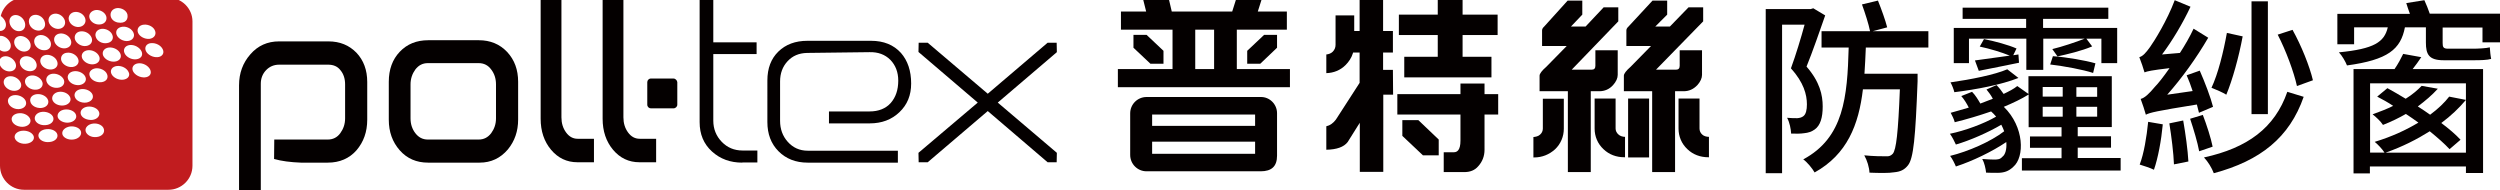
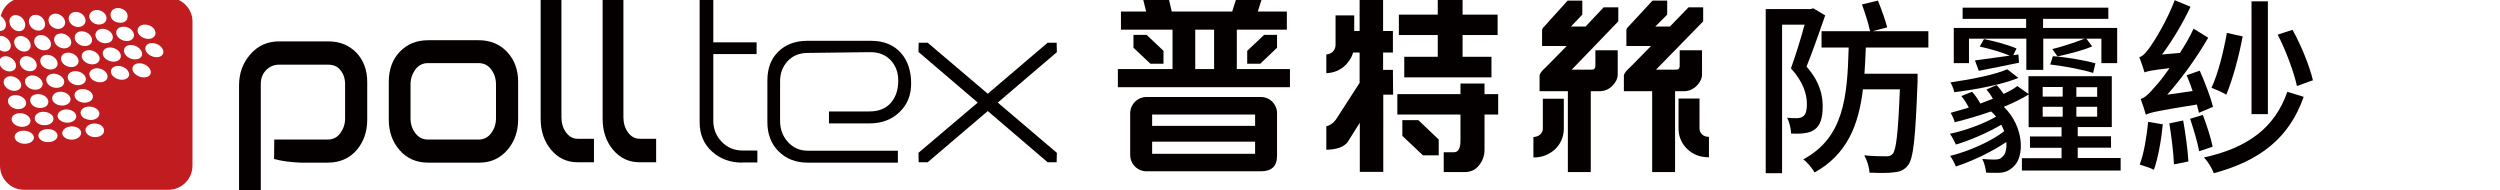
<svg xmlns="http://www.w3.org/2000/svg" version="1.0" id="圖層_1" x="0px" y="0px" viewBox="0 0 1298.9 98.8" style="enable-background:new 0 0 1298.9 98.8;" xml:space="preserve">
  <style type="text/css">
	.st0{fill:#040000;}
	.st1{fill:#C11C1F;}
</style>
  <g>
    <g>
      <path class="st0" d="M170.3,84.5h-14c-5.4-0.2-10-0.8-13.9-1.9l0.1-10.1h27.8c2.7,0,4.9-1.1,6.5-3.3c1.6-2.2,2.5-4.7,2.5-7.7V43.8    c0-2.9-0.8-5.4-2.4-7.3c-1.5-2-3.7-2.9-6.4-2.9H145c-2.7,0-5,1-6.8,2.9c-1.8,1.9-2.7,4.3-2.7,7v55.3h-11.3V44.3    c0-6.3,2-11.7,5.9-16.1c3.9-4.5,8.9-6.7,14.9-6.7h25.6c6,0,10.8,2,14.6,5.9c3.7,3.9,5.6,9,5.6,15.2v19.6c0,6.3-1.9,11.6-5.6,15.9    C181.5,82.3,176.5,84.5,170.3,84.5" />
      <path class="st0" d="M249.2,84.5h-26.8c-6,0-10.9-2.1-14.7-6.4c-3.8-4.3-5.7-9.6-5.7-15.9V42.5c0-6.4,1.9-11.6,5.7-15.6    c3.8-4,8.7-6,14.8-6h26.3c5.9,0,10.8,2,14.7,6.1c3.8,4.1,5.7,9.2,5.7,15.5v19.6c0,6.1-1.8,11.2-5.3,15.5    C260,82.2,255.1,84.5,249.2,84.5 M257.7,43.8L257.7,43.8c0-2.9-0.8-5.5-2.5-7.7c-1.6-2.2-3.8-3.3-6.5-3.3h-26.4    c-2.7,0-4.8,1.1-6.5,3.3c-1.6,2.2-2.5,4.8-2.5,7.7v17.7c0,2.9,0.8,5.5,2.5,7.7c1.7,2.2,3.8,3.3,6.5,3.3h26.4    c2.7,0,4.8-1.1,6.5-3.3c1.6-2.2,2.5-4.7,2.5-7.7V43.8z" />
      <path class="st0" d="M300,84.3c-5.5,0-10.1-2.2-13.7-6.5c-3.6-4.3-5.4-9.7-5.4-16.1V-1.2h10.8v62.2c0,3,0.8,5.6,2.4,7.8    c1.6,2.2,3.6,3.3,6,3.3h8.5v12.2H300z" />
      <path class="st0" d="M332.2,84.3c-5.5,0-10.1-2.2-13.7-6.5c-3.6-4.3-5.4-9.7-5.4-16.1V-1.2h10.8v62.2c0,3,0.8,5.6,2.4,7.8    c1.6,2.2,3.6,3.3,6.1,3.3h8.5v12.2H332.2z" />
      <path class="st0" d="M385.7,84.5c-6.3,0-11.5-1.9-15.8-5.8c-4.3-3.9-6.4-9-6.4-15.2V-1.2h7.1V22h22.5v6.1h-22.5v34.6    c0,4.3,1.5,8,4.4,11c2.9,3,6.5,4.5,10.8,4.5h7.7v6.2H385.7z" />
      <path class="st0" d="M451.9,64.1h-21.2v-6.2h21.1c4.7,0,8.4-1.5,11-4.4c2.6-3,3.9-6.8,3.9-11.6c0-4.4-1.4-8-4.1-10.8    c-2.8-2.8-6.4-4.1-10.8-4l-32.5,0.4c-4.2,0.1-7.5,1.5-10.1,4.3c-2.6,2.8-3.9,6.3-3.9,10.5v20.5c0,4.2,1.3,7.9,4,10.9    c2.7,3,6.1,4.6,10.4,4.6h46.8v6.2h-46.8c-6.3,0-11.3-2-15.2-5.9c-3.9-3.9-5.8-9-5.8-15.2V41.8c0-6.3,1.9-11.3,5.7-15    c3.8-3.7,8.8-5.6,15.1-5.6h33.1c6.5,0,11.7,2.1,15.5,6.3c3.5,4,5.3,9.3,5.3,15.9c0,6.1-2,11-6.1,14.9    C463.2,62.2,458.1,64.1,451.9,64.1" />
      <polygon class="st0" points="549,84.3 544.3,84.3 513.2,57.7 482,84.3 477.3,84.3 477.2,79.4 508,53.3 477.2,27 477.3,22.2     482,22.2 513.2,48.7 544.3,22.2 549,22.2 549.1,27.1 518.4,53.3 549.1,79.4   " />
-       <path class="st0" d="M349.9,40.8h-11.7c-1.1,0-1.9,0.9-1.9,1.9v11.7c0,1.1,0.9,1.9,1.9,1.9h11.7c1.1,0,2-0.9,2-1.9V42.7    C351.8,41.7,350.9,40.8,349.9,40.8" />
      <path class="st1" d="M87.5-1.2h-75C6.6-1.2,1.7,2.9,0.4,8.3C1.6,9.2,2.7,10.5,3,12c0.5,2.3-0.9,4.1-3,4.1v2.6    c0.2,0,0.3-0.1,0.4-0.1c2.3,0.1,4.5,2,5.1,4.2c0.5,2.3-0.8,4.1-3.2,4c-0.8,0-1.6-0.3-2.3-0.8v4.7c0.5-0.9,1.6-1.5,2.9-1.5    c2.3,0,4.7,1.8,5.3,4c0.6,2.2-0.9,3.9-3.3,3.9c-2.1,0-4.1-1.4-4.9-3.2v52.2c0,6.9,5.6,12.5,12.5,12.5h75c6.9,0,12.5-5.6,12.5-12.5    v-75C100,4.4,94.4-1.2,87.5-1.2 M74.8,12.8L74.8,12.8c2.5-0.2,5.1,1.2,5.8,3.3c0.7,2-0.6,3.8-3,4.1c-2.4,0.2-5.1-1.2-5.9-3.2    C70.9,14.9,72.3,13,74.8,12.8 M70.8,30.8L70.8,30.8c-2.4,0.3-5.2-1.1-6.1-3.2c-0.9-2,0.3-3.9,2.7-4.2c2.4-0.3,5.1,1.2,6.1,3.2    C74.5,28.7,73.3,30.5,70.8,30.8 M69.4,17.1L69.4,17.1c0.8,2-0.5,3.9-2.9,4.2c-2.4,0.3-5.1-1.2-5.9-3.2c-0.8-2.1,0.5-3.9,3-4.2    C66.1,13.6,68.6,15.1,69.4,17.1 M41.3,44.2L41.3,44.2c-2.5,0.3-5.1-1-5.9-3c-0.8-2,0.6-3.9,3.1-4.2c2.5-0.3,5.1,1.1,5.9,3    C45.2,42,43.8,43.8,41.3,44.2 M48.1,49.2L48.1,49.2c0.7,1.9-0.7,3.7-3.3,4.1c-2.6,0.3-5.2-0.9-5.9-2.9c-0.7-1.9,0.7-3.8,3.3-4.1    C44.7,46,47.4,47.3,48.1,49.2 M40.6,30.6L40.6,30.6c0.8,2-0.5,3.9-2.9,4.2c-2.4,0.3-5-1.1-5.8-3.2c-0.7-2.1,0.6-4,2.9-4.2    C37.2,27.1,39.8,28.5,40.6,30.6 M41.9,16.3L41.9,16.3c2.4-0.3,4.9,1.2,5.7,3.3c0.8,2.1-0.5,4-2.9,4.3c-2.4,0.3-4.9-1.2-5.7-3.3    C38.3,18.5,39.6,16.5,41.9,16.3 M33.9,25.1L33.9,25.1c-2.3,0.3-4.9-1.3-5.6-3.4c-0.7-2.2,0.6-4.1,3-4.3c2.3-0.2,4.8,1.3,5.5,3.4    C37.6,22.9,36.3,24.8,33.9,25.1 M29.7,31.9L29.7,31.9c0.8,2.1-0.6,4-3,4.2c-2.4,0.2-4.9-1.3-5.6-3.4c-0.7-2.1,0.7-4,3-4.2    C26.4,28.3,29,29.8,29.7,31.9 M23.3,26.1L23.3,26.1c-2.3,0.2-4.8-1.4-5.4-3.6c-0.6-2.2,0.7-4.1,3-4.3c2.3-0.2,4.7,1.5,5.4,3.6    C27,24,25.7,26,23.3,26.1 M18.9,32.9L18.9,32.9c0.7,2.1-0.7,4-3.1,4.1c-2.4,0.1-4.8-1.5-5.4-3.7c-0.6-2.2,0.8-4,3.1-4.1    C15.8,29.1,18.3,30.7,18.9,32.9 M16.4,39.2L16.4,39.2c2.4-0.2,4.9,1.4,5.6,3.4c0.7,2-0.8,3.9-3.3,4c-2.5,0.2-5-1.4-5.6-3.4    C12.5,41.2,14,39.4,16.4,39.2 M19.3,48.9L19.3,48.9c2.5-0.2,5.1,1.2,5.7,3.2c0.6,2-1,3.8-3.6,4c-2.6,0.2-5.1-1.2-5.6-3.2    C15.2,50.8,16.8,49.1,19.3,48.9 M24.2,42.4L24.2,42.4c-0.7-2,0.8-3.9,3.2-4.1c2.4-0.2,5,1.2,5.8,3.2c0.7,2-0.7,3.9-3.2,4.1    C27.5,45.9,24.9,44.5,24.2,42.4 M30.7,47.7L30.7,47.7c2.5-0.3,5.1,1,5.8,3c0.7,1.9-0.9,3.8-3.5,4.1c-2.6,0.3-5.2-1-5.8-3    C26.7,49.9,28.2,48,30.7,47.7 M42.7,30.3L42.7,30.3c-0.8-2,0.5-3.9,2.9-4.2c2.4-0.3,5,1.1,5.9,3.1c0.9,2-0.4,3.9-2.9,4.2    C46.2,33.7,43.6,32.3,42.7,30.3 M49.8,19.3L49.8,19.3c-0.8-2.1,0.6-4,2.9-4.3c2.4-0.3,5,1.2,5.7,3.2c0.8,2.1-0.5,3.9-2.9,4.2    C53.1,22.8,50.5,21.4,49.8,19.3 M56.5,24.7L56.5,24.7c2.4-0.3,5.1,1.1,6,3.1c0.9,2-0.3,3.9-2.8,4.2c-2.5,0.3-5.2-1.1-6.1-3.1    C52.8,26.9,54.1,25,56.5,24.7 M60.8,4.2L60.8,4.2c2.5-0.2,4.9,1.3,5.4,3.3c0.5,2.5-0.9,4.9-5,4.2C56.3,10.7,56.2,4.8,60.8,4.2     M49.8,5.2L49.8,5.2c2.4-0.2,4.8,1.3,5.4,3.3c0.6,2.1-0.8,4-3.2,4.2c-2.4,0.3-4.9-1.2-5.5-3.3C45.9,7.4,47.4,5.5,49.8,5.2 M39,6.2    L39,6.2c2.3-0.2,4.7,1.3,5.3,3.5c0.6,2.1-0.8,4-3.1,4.3c-2.4,0.3-4.8-1.3-5.4-3.5C35.2,8.4,36.7,6.4,39,6.2 M28.5,7.1L28.5,7.1    c2.3-0.2,4.6,1.5,5.2,3.6c0.6,2.2-0.8,4.1-3.1,4.3c-2.3,0.2-4.7-1.4-5.3-3.6C24.8,9.2,26.2,7.3,28.5,7.1 M18.3,7.7L18.3,7.7    c2.2-0.1,4.5,1.6,5,3.9c0.6,2.2-0.8,4.2-3.1,4.3c-2.3,0.1-4.6-1.6-5.1-3.9C14.6,9.7,16,7.8,18.3,7.7 M5,12L5,12    C4.5,9.7,5.9,7.8,8.1,7.8c2.2,0,4.4,1.9,4.9,4.2c0.5,2.3-0.8,4.2-3.1,4.2C7.7,16.3,5.5,14.4,5,12 M7.5,22.9L7.5,22.9    c-0.6-2.3,0.8-4.1,3.1-4.2c2.3,0,4.6,1.7,5.2,3.9c0.6,2.2-0.7,4.1-3.1,4.2C10.5,26.9,8.1,25.1,7.5,22.9 M2,43.4L2,43.4    c-0.5-2.1,1.1-3.8,3.5-3.8c2.4,0,4.8,1.7,5.4,3.8c0.6,2.1-1,3.8-3.5,3.8C4.9,47.2,2.5,45.5,2,43.4 M4.2,53.1L4.2,53.1    c-0.5-2,1.2-3.7,3.8-3.7c2.5,0,5,1.5,5.5,3.5c0.5,2-1.2,3.7-3.8,3.8C7.1,56.8,4.6,55.1,4.2,53.1 M6.1,62.4L6.1,62.4    c-0.4-1.9,1.4-3.5,4.1-3.6c2.6-0.1,5.1,1.4,5.6,3.4c0.4,1.9-1.4,3.6-4.1,3.7C8.9,65.9,6.5,64.4,6.1,62.4 M13.1,74.7L13.1,74.7    c-2.8,0.1-5.2-1.4-5.5-3.3C7.4,69.5,9.3,68,12,67.9c2.7-0.1,5.2,1.3,5.6,3.2C17.9,73,15.9,74.6,13.1,74.7 M18.1,62L18.1,62    c-0.4-1.9,1.3-3.7,3.9-3.9c2.6-0.2,5.2,1.1,5.7,3c0.5,1.9-1.2,3.7-3.9,3.9C21.1,65.3,18.6,64,18.1,62 M25.6,73.8L25.6,73.8    c-2.7,0.3-5.2-1-5.6-2.9c-0.4-1.9,1.5-3.6,4.2-3.8c2.7-0.3,5.2,1,5.6,2.8C30.3,71.8,28.4,73.6,25.6,73.8 M30,60.9L30,60.9    c-0.5-1.9,1.1-3.7,3.7-4c2.6-0.3,5.2,0.9,5.8,2.8c0.6,1.9-1.1,3.7-3.8,4C33.2,64,30.6,62.7,30,60.9 M38,72.5L38,72.5    c-2.7,0.3-5.2-1-5.6-2.8c-0.4-1.9,1.4-3.6,4-4c2.7-0.3,5.3,0.9,5.7,2.8C42.5,70.4,40.7,72.2,38,72.5 M42,59.4L42,59.4    c-0.6-1.9,1-3.7,3.6-4c2.6-0.3,5.3,1,5.9,2.9c0.6,1.9-1,3.7-3.6,4C45.2,62.5,42.6,61.3,42,59.4 M50.1,71.2L50.1,71.2    c-2.7,0.3-5.1-1.1-5.6-3c-0.5-1.9,1.3-3.7,3.9-4c2.6-0.3,5.2,1,5.6,3C54.5,69.2,52.7,71,50.1,71.2 M52.7,42.7L52.7,42.7    c-2.5,0.3-5.2-1-6-3c-0.9-2,0.5-3.8,2.9-4.2c2.4-0.3,5.2,1,6,3C56.5,40.6,55.2,42.4,52.7,42.7 M64,41.4L64,41.4    c-2.5,0.3-5.2-1.1-6.1-3c-0.9-2,0.4-3.8,2.8-4.1c2.5-0.3,5.2,1.1,6.1,3.1C67.8,39.3,66.5,41.1,64,41.4 M75.3,40.2L75.3,40.2    c-2.5,0.2-5.2-1.2-6.2-3.2c-0.9-2,0.3-3.8,2.7-4.1c2.5-0.3,5.2,1.2,6.2,3.2C79,38.2,77.8,40,75.3,40.2 M81.9,29.7L81.9,29.7    c-2.4,0.2-5.2-1.2-6.1-3.2c-0.9-2,0.3-3.9,2.7-4.1c2.5-0.2,5.2,1.2,6.1,3.3C85.5,27.6,84.3,29.5,81.9,29.7" />
    </g>
    <g>
      <g>
        <g>
          <g>
            <g>
              <path class="st0" d="M838.1,44.2c1.6-1.8,2.4-3.6,2.4-5.3V26.1h-11.6v8.1c0,1.4-0.7,2-1.9,2h-10.4l24.2-25.1V3.8h-7.6l-9.4,10        h-7.6l5.9-6.2V0.3h-7.6l-12.3,13.6c-0.7,0.6-1,1.3-1,1.9v8.1H814l-10.6,10.8c-2.3,2-3.5,3.6-3.5,4.6v8.1h14.7v42h11.9v-42h4.4        C833.7,47.4,836.1,46.4,838.1,44.2L838.1,44.2z" />
            </g>
            <g>
-               <path class="st0" d="M839.4,66.8V51.2h-10.9v15.6c0,4.1,1.6,7.9,4.6,10.7c2.9,2.8,6.7,4.2,10.8,4.2c0.1,0,0.3,0,0.4,0V71.1        c-1.2,0-2.6-0.4-3.5-1.3C839.9,69,839.4,67.9,839.4,66.8L839.4,66.8z" />
-             </g>
+               </g>
            <g>
              <path class="st0" d="M801.6,66.8c0,1.2-0.5,2.3-1.4,3.1c-0.9,0.9-2.3,1.2-3.5,1.3v10.6c0,0,0.3,0,0.4,0        c4.1,0,7.8-1.5,10.8-4.2c3-2.8,4.6-6.7,4.6-10.7V51.3h-10.9V66.8L801.6,66.8z" />
            </g>
            <g>
              <path class="st0" d="M881.9,44.2c1.6-1.8,2.4-3.6,2.4-5.3V26.1h-11.6v8.1c0,1.4-0.7,2-1.9,2h-10.4l24.5-25.1V3.8h-7.6l-9.7,10        H860l6.2-6.2V0.3h-7.6L846,13.9c-0.7,0.6-1,1.3-1,1.9v8.1h12.8l-10.6,10.8c-2.3,2-3.5,3.6-3.5,4.6v8.1h14.7v42h11.9v-42h4.4        C877.5,47.4,879.8,46.4,881.9,44.2L881.9,44.2z" />
            </g>
            <g>
-               <rect x="845.9" y="51.2" class="st0" width="10.9" height="30.6" />
-             </g>
+               </g>
            <g>
              <path class="st0" d="M884.4,69.9c-0.9-0.8-1.4-1.9-1.4-3.1V51.2h-10.9v15.6c0,4.1,1.6,7.9,4.6,10.7c2.9,2.8,6.7,4.2,10.8,4.2        c0.1,0,0.3,0,0.4,0V71.1C886.6,71.1,885.2,70.7,884.4,69.9L884.4,69.9z" />
            </g>
          </g>
          <g>
            <g>
              <path class="st0" d="M582.4,6v9.4h26.8v20.5h-28.4v9.4h89.4v-9.4h-27.6V15.4h26V6h-15.1l1.9-6h-13.3l-1.9,6h-31.4l-1.4-6H594        l1.5,6H582.4z M621,15.4h9.8v20.5H621V15.4z" />
            </g>
            <g>
              <path class="st0" d="M655,50.4h-59.3c-4.7,0-8.5,3.8-8.5,8.5v21.6c0,4.7,3.8,8.5,8.5,8.5H655c5.7,0,8.5-2.6,8.5-8.1V58.8        C663.5,54.2,659.7,50.3,655,50.4L655,50.4z M598.6,59.5h53.5v5.9h-53.5V59.5z M598.6,79.9v-6.3h53.5v6.3H598.6z" />
            </g>
            <g>
              <polygon class="st0" points="656.8,18.1 648,26.4 648,33.1 654.8,33.1 663.5,24.8 663.5,18.1       " />
            </g>
            <g>
              <polygon class="st0" points="595.7,18.1 604.5,26.4 604.5,33.1 597.7,33.1 588.9,24.8 588.9,18.1       " />
            </g>
          </g>
          <g>
            <g>
              <path class="st0" d="M723.7,36.3h-5.1v-9h5.1V16.1h-5.1V0h-12.2v16.1h-2.8V8h-9.7v15.3c0,1.4-0.5,2.6-1.5,3.6        c-0.9,0.9-2.2,1.3-3.3,1.4V38c3.8-0.1,7.3-1.5,10-4.2c1.7-1.7,3.1-3.8,3.8-6.1l0.1-0.4h3.4v15.8l-0.1,0.1        c-8.2,12.7-12.2,18.9-12.2,18.9c-1.4,1.9-3.1,3.1-5,3.5v12.2c5.4-0.1,9.1-1.4,11.1-4c0,0,1.7-2.7,5.2-8.3l1.1-1.7v25.5h12.2        V49.2h5.1L723.7,36.3L723.7,36.3z" />
            </g>
            <g>
              <polygon class="st0" points="726.8,18.2 747,18.2 747,29.5 729.6,29.5 729.6,40.2 774.9,40.2 774.9,29.5 759.9,29.5         759.9,18.2 778.1,18.2 778.1,7.6 759.9,7.6 759.9,0 747,0 747,7.6 726.8,7.6       " />
            </g>
            <g>
              <path class="st0" d="M768,86.4c2.2-2.4,3.3-5.3,3.3-8.6V59.5h7.1V48.9h-7.1v-5.5h-12.5v5.5H726v10.6h32.8v13.6        c0,5-1.8,6-3.4,6h-5.3v10.3h10.4C763.8,89.5,766.3,88.4,768,86.4z" />
            </g>
            <g>
              <polygon class="st0" points="728.6,62.4 728.6,70.6 739.3,80.7 747.5,80.7 747.5,72.5 736.9,62.4       " />
            </g>
          </g>
          <g>
            <path class="st0" d="M948.3,8c-2.9,8.3-6.5,18.7-9.7,26.6c6.9,7.9,8.4,14.8,8.4,20.7c0,5.8-1.2,9.9-4.2,12       c-1.5,1.1-3.3,1.7-5.4,1.9c-1.9,0.3-4.6,0.3-6.8,0.2c-0.1-2.3-0.8-5.9-2.1-8.2c2.1,0.2,3.9,0.2,5.3,0.2c1.3-0.1,2.3-0.4,3.1-1       c1.4-1,1.9-3.3,1.9-6.2c0-5.1-1.7-11.4-8.3-18.7c2.5-6.8,5.3-16,7.1-22.7h-11.7v77.2h-8.5V4.7h23.4l1.3-0.4L948.3,8z        M969.4,24.9c-0.2,4.6-0.4,9.2-0.7,13.4h27.6v3.9c-1.1,29.2-2.1,40.1-5,43.7c-1.9,2.4-4,3.3-7.1,3.6c-2.8,0.5-7.9,0.4-12.9,0.2       c-0.1-2.7-1.2-6.4-2.7-9c4.8,0.5,9.4,0.5,11.3,0.5c1.7,0.1,2.5-0.3,3.5-1.3c1.8-2.1,2.8-10.9,3.7-33.5h-19.2       c-2.2,18.5-8.2,33.8-25.1,43.2c-1.2-2.1-3.8-5.3-5.9-6.8c21.1-11.3,22.9-32.4,23.6-58.1h-14.1v-8.5h25.2       c-0.7-3.6-2.6-9.5-4.2-13.9l8.3-2c1.8,4.5,3.9,10.3,4.8,13.9l-7.5,2h28.9v8.5H969.4z" />
            <path class="st0" d="M1101.8,82.2v6.4h-51.3v-6.4h20.6v-5.4h-16.4v-5.9h16.4v-4.8h-17.1v-17c-3.7,2.3-8.1,4.4-12.9,6.4       c10.7,10.4,10.9,26.1,4.9,31.2c-2.4,2.3-4.8,3.1-8.3,3.1c-1.7,0-3.9,0-5.8-0.1c-0.2-2-0.9-5.2-2-7.1c2.5,0.2,4.8,0.3,6.2,0.3       c1.8,0,3.1-0.1,4.2-1.4c1.6-1.1,2.4-4,2.1-7.7c-7.4,5-17.6,9.9-26.2,12.7c-0.6-1.5-1.9-4.1-3-5.5c9.4-2.3,21.1-7.4,28.1-12.8       c-0.4-1.1-0.9-2.2-1.5-3.4c-6.8,4-16.1,8.1-23.6,10.3c-0.7-1.6-2-4.1-3.1-5.6c7.8-1.6,17.6-5.2,24-8.9c-0.8-1-1.7-1.9-2.6-2.7       c-6.1,2.1-12.7,4.1-18.9,5.6c-0.3-1.4-1.4-3.6-2.1-4.9c3-0.8,6.2-1.8,9.4-2.7c-1-2-2.4-4.3-3.9-6l5.6-2.2       c1.8,1.8,3.2,4.2,4.3,6.1c2.2-0.9,4.4-1.7,6.5-2.5c-0.9-1.7-2.1-3.4-3.3-4.8l5.2-2.3c1.4,1.4,2.7,3.1,3.7,4.6       c2.7-1.3,5.3-2.6,7.1-4.1l5.8,4.1v-9.2h43.3v26.4h-17.7v4.8h17.3v5.9h-17.3v5.4H1101.8z M1048.7,40.5c-8.8,3.5-21.9,6-33.3,7.4       c-0.3-1.4-1.2-3.7-2-5.1c10.6-1.5,23.1-4,29.5-6.8L1048.7,40.5z M1022.9,32.8h-7.8V14.5h37.6V9.8h-33V4h75.7v5.8h-33.9v4.7       h38.5v18.3h-8.2V20.1h-7.8l3,4c-5.3,2.3-12.9,4.1-18,5.2l-2.7-3.8c5-1.2,12.2-3.6,16.8-5.4h-21.5v16.2h-8.8V20.1h-29.8V32.8z        M1026.1,31.4c5-0.7,11.3-1.6,18.1-2.5c-4.1-1.7-10.4-3.6-15.6-4.7l2.2-3.9c5.6,1.1,12.9,3.1,16.9,4.9l-1.7,3.5l2.7-0.4       l0.3,4.3c-7.4,1.6-14.7,2.9-20.9,4.2L1026.1,31.4z M1061.3,50.2h10.4v-5h-10.4V50.2z M1061.3,60.6h10.4v-5.1h-10.4V60.6z        M1066.6,29.2c7.2,0.5,16.9,2.2,22.1,3.7l-1.2,5c-5.2-1.7-14.8-3.5-22.3-4.4L1066.6,29.2z M1089.6,45.3h-10.8v5h10.8V45.3z        M1089.6,55.5h-10.8v5.1h10.8V55.5z" />
            <path class="st0" d="M1142.5,58.6c-0.3-1.3-0.7-2.6-1.1-4.3c-21.1,3.4-24.4,4.2-26.5,5.3c-0.5-1.8-1.8-5.9-2.7-8.2       c2.1-0.5,4.5-2.8,7.4-6.3c1.6-1.6,4.4-5.1,7.6-9.7c-9.3,1.1-11.5,1.6-13,2.2c-0.5-1.8-1.8-5.7-2.7-7.9c1.9-0.5,3.5-2.4,5.6-5.3       c2.1-2.9,8.9-13.8,12.8-24.3l8.2,3.4c-4.1,8.7-9.4,17.6-14.8,24.8l9.3-0.8c2.6-4,5.1-8.3,7.1-12.6l7.6,4.7       c-6.1,10.5-13.6,20.9-21.3,29.6l13.2-1.9c-0.9-2.8-2-5.7-3.1-8.2l6.8-2.4c2.7,6.1,5.7,14,6.9,18.8L1142.5,58.6z M1123.7,64.6       c-0.8,8.5-2.5,17.6-4.6,23.6c-1.7-0.9-5.5-2.1-7.4-2.7c2.2-5.7,3.6-14.3,4.4-22.2L1123.7,64.6z M1134.3,62.6       c1.2,6.8,2.4,15.5,2.7,21.3l-7.5,1.5c-0.2-5.7-1.3-14.6-2.4-21.3L1134.3,62.6z M1144.5,59.7c2,5.2,4.2,12,5.1,16.5l-7,2.4       c-0.8-4.5-2.9-11.5-4.7-16.9L1144.5,59.7z M1196.9,50.3c-7.4,21.2-22.5,33.2-46.7,39.7c-1-2.7-3-6-5.1-8.2       c22.5-4.9,36.8-15.3,43.3-34.1L1196.9,50.3z M1165.2,18.9c-2,10.8-5.3,22.6-8.5,30.3c-1.7-1.1-5.6-2.8-7.7-3.6       c3.4-7.2,6.2-18.5,8-28.5L1165.2,18.9z M1178.3,59.3h-8.5V0.7h8.5V59.3z M1193.4,44.7c-1.6-7.3-5.7-18.4-10-26.7l7.7-2.5       c4.6,8.2,8.9,19,10.6,26.2L1193.4,44.7z" />
-             <path class="st0" d="M1289.8,22v-7.7h-20.7v8c0,2.1,0.3,3,2.8,3h13.1c2.2,0,6.8-0.2,8.6-0.7c0.2,2.3,0.3,4,0.7,6       c-1.8,0.6-5.5,0.7-8.6,0.7h-16.1c-7.7,0-9.2-3.1-9.2-9.2v-7.9h-10.9c-2.2,11.4-8.8,16.9-30.1,19.8c-0.7-1.9-2.7-5.3-4.2-6.8       c18.3-1.8,23.6-5.3,25.4-13h-17.5V23h-8.7V7.2h37.7c-0.7-1.9-1.4-3.9-1.9-5.6l9.4-1.5c1,2.1,2,4.7,2.8,7h36.5V22H1289.8z        M1258,29.7c-1.4,2.1-2.9,4.2-4.5,6.2h36.6v54h-8.9v-3.4h-49.9v3.6h-8.5V35.9h21.3c1.8-2.6,3.4-5.6,4.5-7.9L1258,29.7z        M1231.4,43.3v36h7.5c-1.2-1.9-3.4-4.2-5.1-5.6c8.9-2.7,16.4-6.2,22.7-10c-2.1-1.6-4.3-3-6.5-4.5c-3.5,2-7.5,4-11.9,5.7       c-1.2-1.9-3.7-4.2-5.4-5.5c3.9-1.4,7.5-2.8,10.7-4.4c-2.7-1.8-5.6-3.4-8.3-4.8l5.3-4.4c3,1.7,6.3,3.5,9.5,5.5       c3.4-2.1,6.2-4.5,8.3-6.7l8.4,1.5c-3,3.3-6.4,6.2-10.4,9.2c2.1,1.4,4.4,2.8,6.4,4.3c4.2-3.1,7.5-6.3,9.9-9.4l8.7,1.7       c-3.5,4.2-7.8,8.3-12.8,12c4,3,7.5,6,10,8.7l-5.7,4.9c-2.5-2.7-6.1-5.9-10.3-9.3c-6.5,4.1-14.1,8-22.9,11.1h41.7v-36H1231.4z" />
          </g>
        </g>
      </g>
    </g>
  </g>
</svg>